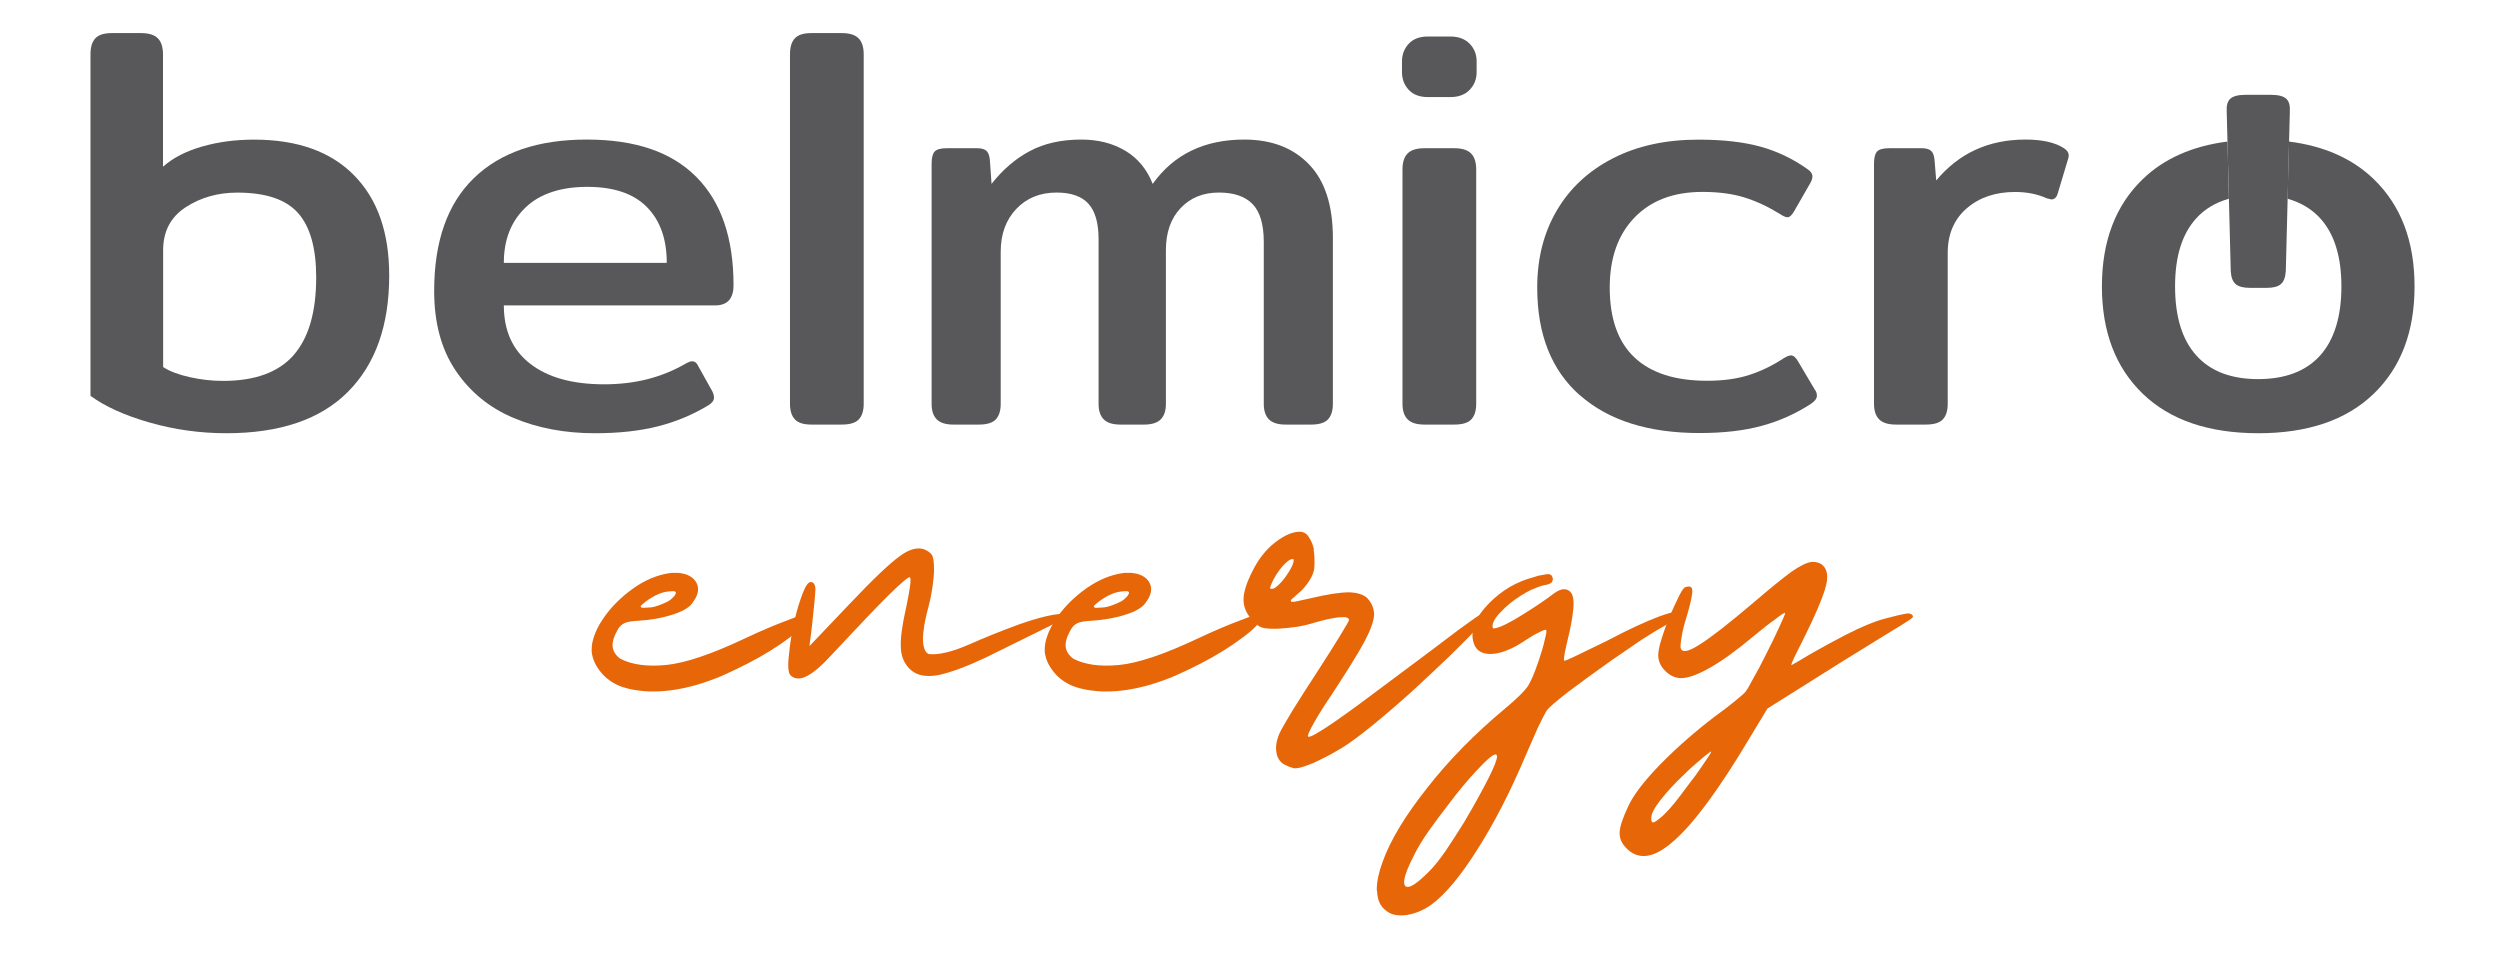
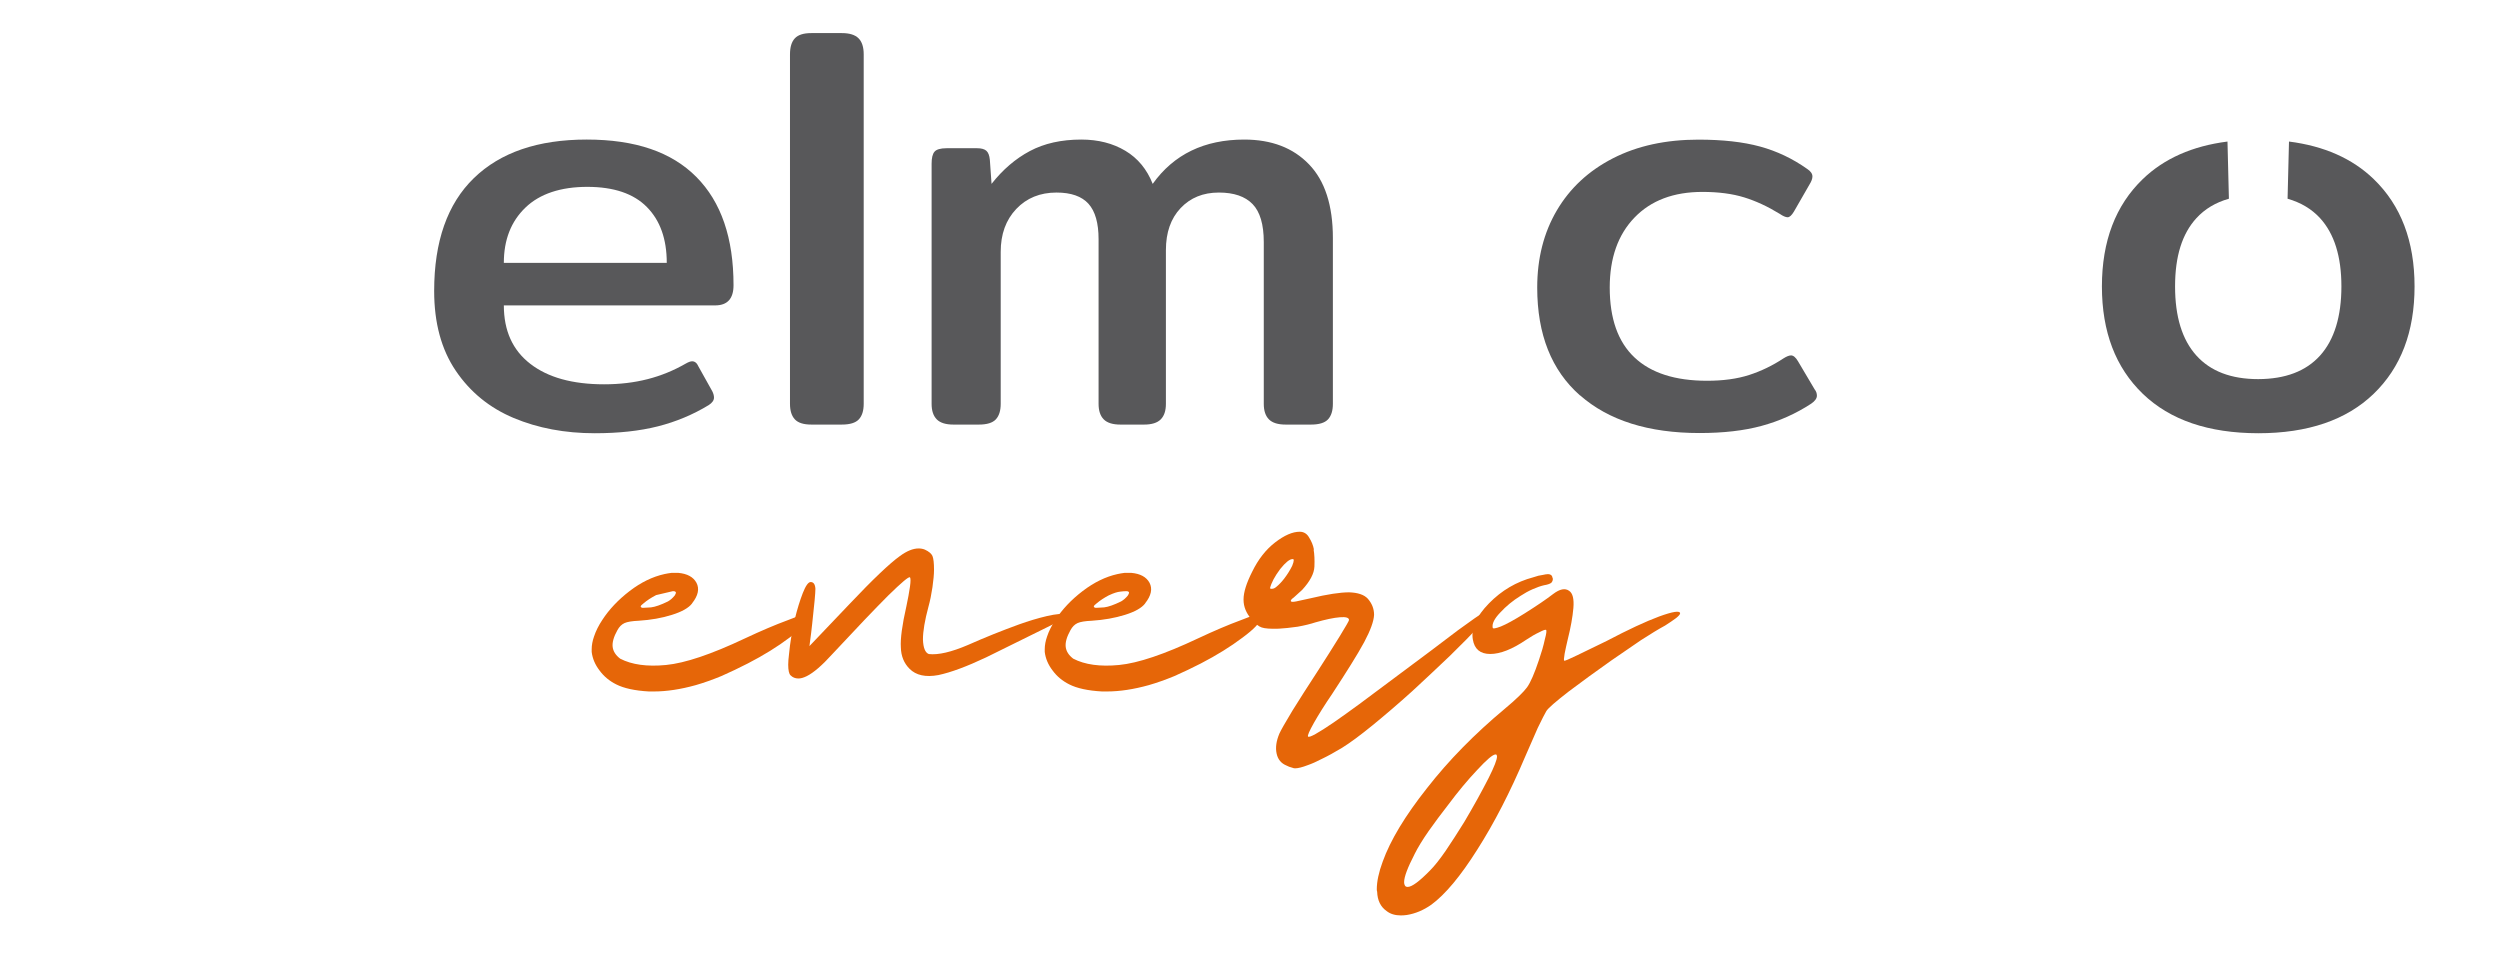
<svg xmlns="http://www.w3.org/2000/svg" id="Camada_1" viewBox="0 0 352 135" width="352" height="135">
  <defs>
    <style>.cls-1{fill:#58585a;}.cls-1,.cls-2{stroke-width:0px;}.cls-2{fill:#e66608;}</style>
  </defs>
-   <path class="cls-1" d="M21.09,59.5c-3.51-1-6.3-2.26-8.35-3.77V7.66c0-1.03.23-1.78.69-2.27.46-.49,1.23-.73,2.31-.73h4.13c1.08,0,1.86.24,2.35.73.49.49.73,1.24.73,2.27v15.81c1.4-1.24,3.24-2.19,5.51-2.84,2.27-.65,4.7-.97,7.3-.97,6.11,0,10.81,1.68,14.1,5.03,3.3,3.35,4.94,8.05,4.94,14.1,0,7.03-1.93,12.48-5.8,16.37-3.86,3.89-9.58,5.84-17.14,5.84-3.68,0-7.27-.5-10.78-1.5ZM41.32,50.02c2.13-2.4,3.2-6.07,3.2-10.98,0-4.11-.85-7.12-2.55-9.04-1.7-1.92-4.55-2.88-8.55-2.88-2.76,0-5.19.69-7.29,2.07-2.11,1.38-3.16,3.39-3.16,6.04v16.45c.92.6,2.16,1.07,3.73,1.42,1.57.35,3.13.53,4.7.53,4.49,0,7.79-1.2,9.93-3.61Z" />
  <path class="cls-1" d="M72.32,58.85c-3.4-1.43-6.12-3.65-8.15-6.65s-3.04-6.74-3.04-11.23c0-6.97,1.86-12.27,5.59-15.89,3.73-3.62,9.02-5.43,15.89-5.43s11.96,1.76,15.44,5.27c3.49,3.51,5.23,8.59,5.23,15.24,0,1.89-.86,2.84-2.59,2.84h-29.75c0,3.57,1.24,6.31,3.73,8.23,2.48,1.92,5.94,2.88,10.38,2.88s8.11-.97,11.51-2.92c.38-.22.68-.32.89-.32.38,0,.68.24.89.73l1.95,3.49c.16.32.24.62.24.89,0,.38-.24.73-.73,1.05-2.22,1.35-4.61,2.35-7.17,3-2.57.65-5.53.97-8.88.97-4.22,0-8.02-.72-11.43-2.15ZM93.88,37.01c0-3.35-.93-5.97-2.8-7.86-1.86-1.89-4.66-2.84-8.39-2.84s-6.69.97-8.71,2.92c-2.03,1.95-3.04,4.54-3.04,7.78h22.94Z" />
  <path class="cls-1" d="M111.92,59.05c-.46-.49-.69-1.22-.69-2.19V7.66c0-1.03.23-1.78.69-2.27.46-.49,1.23-.73,2.31-.73h4.3c1.08,0,1.86.24,2.35.73.49.49.73,1.24.73,2.27v49.2c0,.97-.23,1.7-.69,2.19-.46.49-1.26.73-2.39.73h-4.3c-1.08,0-1.85-.24-2.31-.73Z" />
  <path class="cls-1" d="M131.9,59.05c-.49-.49-.73-1.22-.73-2.19V23.06c0-.81.13-1.38.41-1.7.27-.32.84-.49,1.7-.49h4.3c.59,0,1.03.12,1.3.36.27.24.43.66.49,1.26l.24,3.4c1.57-2,3.36-3.54,5.39-4.62,2.03-1.08,4.44-1.62,7.25-1.62,2.38,0,4.44.53,6.2,1.58,1.76,1.05,3.04,2.61,3.85,4.66,2.97-4.16,7.27-6.24,12.89-6.24,3.84,0,6.88,1.16,9.12,3.49,2.24,2.32,3.36,5.78,3.36,10.38v23.34c0,.97-.23,1.7-.69,2.19-.46.49-1.26.73-2.39.73h-3.57c-1.08,0-1.86-.24-2.35-.73-.49-.49-.73-1.22-.73-2.19v-22.78c0-2.48-.53-4.27-1.58-5.35-1.05-1.08-2.63-1.62-4.74-1.62-2.22,0-4.01.73-5.39,2.19-1.38,1.46-2.07,3.43-2.07,5.92v21.64c0,.97-.24,1.7-.73,2.19-.49.49-1.27.73-2.35.73h-3.32c-1.08,0-1.86-.24-2.35-.73-.49-.49-.73-1.22-.73-2.19v-23.18c0-2.27-.47-3.93-1.42-4.99-.95-1.05-2.45-1.58-4.5-1.58-2.32,0-4.21.77-5.67,2.31-1.46,1.54-2.19,3.55-2.19,6.04v21.4c0,.97-.23,1.7-.69,2.19-.46.49-1.26.73-2.39.73h-3.57c-1.08,0-1.86-.24-2.35-.73Z" />
-   <path class="cls-1" d="M198.35,12.65c-.63-.68-.95-1.51-.95-2.48v-1.53c0-.97.32-1.8.95-2.48.63-.68,1.53-1.02,2.7-1.02h3.14c1.17,0,2.08.34,2.74,1.02.66.68.98,1.51.98,2.48v1.53c0,.97-.33,1.8-.98,2.48-.66.68-1.57,1.02-2.74,1.02h-3.14c-1.17,0-2.07-.34-2.7-1.02ZM198.2,59.05c-.49-.49-.73-1.22-.73-2.19V23.87c0-1.03.24-1.78.73-2.27.49-.49,1.27-.73,2.35-.73h4.22c1.08,0,1.86.24,2.35.73.49.49.73,1.24.73,2.27v32.99c0,.97-.23,1.7-.69,2.19-.46.49-1.26.73-2.39.73h-4.22c-1.08,0-1.86-.24-2.35-.73Z" />
  <path class="cls-1" d="M222.48,55.69c-4.03-3.54-6.04-8.6-6.04-15.2,0-4.11.92-7.73,2.76-10.86,1.84-3.13,4.47-5.58,7.9-7.34,3.43-1.76,7.44-2.63,12.04-2.63,3.4,0,6.29.32,8.67.97,2.38.65,4.59,1.7,6.65,3.16.49.32.73.68.73,1.05,0,.32-.14.7-.41,1.13l-2.19,3.81c-.32.54-.62.81-.89.81s-.65-.16-1.13-.49c-1.68-1.03-3.34-1.8-4.99-2.31-1.65-.51-3.61-.77-5.88-.77-4.05,0-7.24,1.2-9.56,3.61-2.32,2.4-3.49,5.69-3.49,9.85,0,4.38,1.16,7.66,3.49,9.85,2.32,2.19,5.73,3.28,10.21,3.28,2.27,0,4.24-.27,5.92-.81,1.67-.54,3.3-1.32,4.86-2.35.43-.27.78-.41,1.05-.41.32,0,.65.27.97.81l2.35,3.97c.22.27.32.57.32.89,0,.38-.27.76-.81,1.13-2.16,1.41-4.49,2.45-6.97,3.12-2.49.68-5.4,1.01-8.75,1.01-7.19,0-12.79-1.77-16.82-5.31Z" />
-   <path class="cls-1" d="M264.59,59.05c-.49-.49-.73-1.22-.73-2.19V23.06c0-.81.13-1.38.41-1.7.27-.32.84-.49,1.7-.49h4.62c.59,0,1.03.12,1.3.36.27.24.43.66.49,1.26l.24,2.92c3.19-3.84,7.38-5.76,12.56-5.76,2.38,0,4.19.41,5.43,1.22.32.22.53.45.61.69.08.24.07.53-.04.85l-1.46,4.86c-.16.54-.46.81-.89.81l-.65-.16c-1.3-.59-2.78-.89-4.46-.89-2.76,0-5.03.77-6.81,2.31-1.78,1.54-2.67,3.63-2.67,6.28v21.24c0,.97-.23,1.7-.69,2.19-.46.49-1.26.73-2.39.73h-4.22c-1.08,0-1.86-.24-2.35-.73Z" />
-   <path class="cls-1" d="M321.88,13.88c-.41-.35-1.12-.53-2.15-.53h-3.53c-1.03,0-1.74.18-2.15.53-.41.35-.58.96-.53,1.82l.11,4.22.2,8.05.26,10.21c.05.87.28,1.47.69,1.82.41.35,1.07.53,1.99.53h2.39c.92,0,1.58-.17,1.99-.53.41-.35.63-.96.69-1.82l.26-10.21.2-8.05.11-4.22c.05-.86-.12-1.47-.53-1.82Z" />
  <path class="cls-1" d="M334.21,25.21c-3-2.89-6.97-4.65-11.92-5.28l-.2,8.05c1.85.53,3.39,1.44,4.58,2.74,2,2.19,3,5.39,3,9.61s-1,7.51-3,9.73c-1.99,2.21-4.9,3.31-8.71,3.32-3.82,0-6.72-1.11-8.71-3.32-2-2.22-3-5.46-3-9.73s1-7.42,3-9.61c1.2-1.31,2.73-2.22,4.58-2.74l-.2-8.05c-4.94.63-8.92,2.39-11.92,5.28-3.84,3.7-5.76,8.74-5.76,15.12s1.92,11.42,5.76,15.12c3.83,3.69,9.25,5.54,16.25,5.55h0c7,0,12.42-1.86,16.25-5.55,3.84-3.7,5.76-8.74,5.76-15.12s-1.92-11.42-5.76-15.12Z" />
-   <path class="cls-2" d="M97.45,84.96c-.48.63-1.43,1.17-2.84,1.61-1.41.45-2.97.72-4.68.83-.93.04-1.6.15-2,.33-.41.19-.74.52-1,1-.52.93-.74,1.71-.67,2.34.07.63.43,1.19,1.06,1.67,1.63.85,3.79,1.15,6.46.89,2.67-.26,6.37-1.5,11.08-3.73,2.3-1.08,4.3-1.93,6.01-2.56,1.71-.67,2.6-1,2.67-1,.04,0,.07.07.11.22.04.11.06.24.06.39v.11c-.04.59-.89,1.5-2.56,2.73-1.67,1.26-3.62,2.47-5.85,3.62-1.22.63-2.47,1.22-3.73,1.78-1.26.52-2.47.95-3.62,1.28-2.12.59-4.08.89-5.9.89h-.67c-2-.11-3.54-.45-4.62-1-.96-.48-1.74-1.13-2.34-1.95-.63-.82-1-1.69-1.11-2.62v-.39c0-.56.11-1.15.33-1.78.26-.78.65-1.56,1.17-2.34.96-1.48,2.25-2.84,3.84-4.06s3.23-2.02,4.9-2.39c.33-.07.67-.13,1-.17h.95c1.26.11,2.12.58,2.56,1.39.45.85.24,1.82-.61,2.89ZM92.38,83.79c-.71.37-1.3.76-1.78,1.17-.26.19-.39.33-.39.45,0,.07.07.13.22.17h.17c.22,0,.57-.02,1.06-.06.59-.07,1.39-.35,2.39-.84.33-.19.65-.46.95-.83.11-.19.17-.31.17-.39,0-.11-.09-.19-.28-.22h-.17c-.19,0-.45.02-.78.06-.41.04-.93.2-1.56.5Z" />
+   <path class="cls-2" d="M97.45,84.96c-.48.63-1.43,1.17-2.84,1.61-1.41.45-2.97.72-4.68.83-.93.04-1.6.15-2,.33-.41.19-.74.52-1,1-.52.93-.74,1.71-.67,2.34.07.63.43,1.19,1.06,1.67,1.63.85,3.79,1.15,6.46.89,2.67-.26,6.37-1.5,11.08-3.73,2.3-1.08,4.3-1.93,6.01-2.56,1.71-.67,2.6-1,2.67-1,.04,0,.07.07.11.22.04.11.06.24.06.39v.11c-.04.59-.89,1.5-2.56,2.73-1.67,1.26-3.62,2.47-5.85,3.62-1.22.63-2.47,1.22-3.73,1.78-1.26.52-2.47.95-3.62,1.28-2.12.59-4.08.89-5.9.89h-.67c-2-.11-3.54-.45-4.62-1-.96-.48-1.74-1.13-2.34-1.95-.63-.82-1-1.69-1.11-2.62v-.39c0-.56.11-1.15.33-1.78.26-.78.65-1.56,1.17-2.34.96-1.48,2.25-2.84,3.84-4.06s3.23-2.02,4.9-2.39c.33-.07.67-.13,1-.17h.95c1.26.11,2.12.58,2.56,1.39.45.85.24,1.82-.61,2.89ZM92.38,83.79c-.71.37-1.3.76-1.78,1.17-.26.19-.39.33-.39.45,0,.07.07.13.22.17h.17c.22,0,.57-.02,1.06-.06.59-.07,1.39-.35,2.39-.84.33-.19.65-.46.95-.83.11-.19.17-.31.17-.39,0-.11-.09-.19-.28-.22h-.17Z" />
  <path class="cls-2" d="M111.31,95.09c-.22-.22-.33-.72-.33-1.5,0-.41.04-.89.11-1.45.15-1.63.43-3.3.83-5.01.33-1.37.71-2.58,1.11-3.62.41-1.04.78-1.56,1.11-1.56.41,0,.63.32.67.95,0,.59-.15,2.23-.45,4.9-.07.71-.2,1.76-.39,3.17,1.26-1.34,3.14-3.3,5.62-5.9,3.3-3.49,5.68-5.75,7.13-6.79.96-.7,1.84-1.06,2.62-1.06.33,0,.63.06.89.17.56.26.91.56,1.06.89.15.37.22,1.02.22,1.95,0,.63-.08,1.45-.22,2.45-.15,1-.33,1.91-.56,2.73-.52,1.93-.78,3.47-.78,4.62.04,1.19.32,1.87.83,2.06,1.34.15,3.17-.28,5.51-1.28,2.34-1.04,4.73-2,7.18-2.89,1.34-.48,2.63-.87,3.9-1.17,1.26-.3,2.43-.41,3.51-.33-.37.33-1.74,1.08-4.12,2.23-2.34,1.15-4.97,2.45-7.9,3.9-2.75,1.3-4.99,2.13-6.74,2.5-1.78.33-3.14.04-4.06-.89-.78-.78-1.19-1.78-1.22-3.01-.08-1.22.18-3.15.78-5.79.22-1.04.39-1.95.5-2.73s.11-1.22,0-1.34c-.15-.15-1.17.71-3.06,2.56-1.86,1.86-4.49,4.62-7.91,8.29-1.41,1.56-2.6,2.58-3.56,3.06-.45.22-.83.33-1.17.33-.45,0-.82-.15-1.11-.45Z" />
  <path class="cls-2" d="M161.24,84.96c-.48.63-1.43,1.17-2.84,1.61s-2.97.72-4.68.83c-.93.04-1.6.15-2,.33-.41.19-.74.52-1,1-.52.93-.74,1.71-.67,2.34.07.63.43,1.19,1.06,1.67,1.63.85,3.79,1.15,6.46.89,2.67-.26,6.36-1.5,11.08-3.73,2.3-1.08,4.3-1.93,6.01-2.56,1.71-.67,2.6-1,2.67-1,.04,0,.07.07.11.22.04.11.05.24.05.39v.11c-.04.59-.89,1.5-2.56,2.73-1.67,1.26-3.62,2.47-5.84,3.62-1.22.63-2.47,1.22-3.73,1.78-1.26.52-2.47.95-3.62,1.28-2.12.59-4.08.89-5.9.89h-.67c-2-.11-3.54-.45-4.62-1-.96-.48-1.74-1.13-2.34-1.95-.63-.82-1-1.69-1.11-2.62v-.39c0-.56.11-1.15.33-1.78.26-.78.65-1.56,1.17-2.34.96-1.48,2.24-2.84,3.84-4.06s3.23-2.02,4.9-2.39c.33-.07.67-.13,1-.17h.95c1.26.11,2.12.58,2.56,1.39.45.85.24,1.82-.61,2.89ZM156.18,83.79c-.71.37-1.3.76-1.78,1.17-.26.19-.39.33-.39.45,0,.07.07.13.22.17h.17c.22,0,.57-.02,1.06-.06.59-.07,1.39-.35,2.39-.84.33-.19.65-.46.95-.83.11-.19.17-.31.17-.39,0-.11-.09-.19-.28-.22h-.17c-.19,0-.45.02-.78.06-.41.04-.93.2-1.56.5Z" />
  <path class="cls-2" d="M184.96,77.39c.11.63.15,1.43.11,2.39-.04.97-.61,2.06-1.73,3.28-.45.41-.83.76-1.17,1.06-.37.26-.5.45-.39.56.07.08.31.08.72,0,.37-.07,1.06-.22,2.06-.45,2.34-.56,4.14-.83,5.4-.83,1.22.04,2.1.33,2.62.89.59.67.89,1.43.89,2.28-.04.89-.5,2.17-1.39,3.84-.48.89-1.1,1.93-1.84,3.12-.74,1.19-1.63,2.58-2.67,4.17-1.04,1.52-1.89,2.88-2.56,4.06-.67,1.19-.95,1.84-.83,1.95.19.19,1.39-.48,3.62-2,2.19-1.52,4.75-3.4,7.68-5.62,2.34-1.74,4.3-3.21,5.9-4.4,1.59-1.22,2.9-2.21,3.9-2.95,1.93-1.41,3.13-2.25,3.62-2.5.45-.26.72-.33.84-.22.04.04.06.07.06.11,0,.11-.11.32-.33.61-.3.37-.71.85-1.23,1.45-1,1.08-2.36,2.45-4.06,4.12-1.71,1.63-3.49,3.3-5.34,5.01-1.89,1.71-3.75,3.3-5.57,4.79-1.78,1.45-3.21,2.5-4.29,3.17-1.11.67-2.06,1.19-2.84,1.56-.78.41-1.45.7-2,.89-.78.3-1.37.45-1.78.45-.15,0-.26-.02-.33-.06-.41-.11-.71-.22-.89-.33-.74-.3-1.21-.85-1.39-1.67-.19-.85-.05-1.8.39-2.84.22-.48.83-1.56,1.84-3.23,1.04-1.67,2.19-3.47,3.45-5.4,1.22-1.89,2.28-3.56,3.17-5.01s1.34-2.23,1.34-2.34c0-.33-.43-.46-1.28-.39-.89.07-2.04.32-3.45.72-.67.22-1.5.43-2.5.61-1.04.15-1.93.24-2.67.28-1.15.04-1.95-.02-2.39-.17-.45-.15-.93-.54-1.45-1.17-.74-.85-1.11-1.76-1.11-2.73v-.06c0-1,.41-2.3,1.22-3.9.85-1.74,1.93-3.12,3.23-4.12s2.45-1.5,3.45-1.5c.59,0,1.04.28,1.34.83.33.52.56,1.08.67,1.67ZM178.83,82.84c.07.07.17.09.28.06.19,0,.39-.09.61-.28.37-.3.74-.69,1.11-1.17.45-.59.82-1.19,1.11-1.78.15-.37.22-.63.22-.78,0-.11-.04-.17-.11-.17h-.06c-.41,0-.98.46-1.73,1.39-.78,1.04-1.26,1.95-1.45,2.73Z" />
  <path class="cls-2" d="M218.63,81.4c.04.26-.04.48-.22.67-.22.15-.56.26-1,.33-.48.11-1.02.3-1.61.56-.59.26-1.17.58-1.73.95-1.08.67-2.02,1.45-2.84,2.34-.82.85-1.17,1.56-1.06,2.12,0,.19.39.13,1.17-.17.74-.3,1.86-.91,3.34-1.84,1.71-1.08,3.04-1.98,4.01-2.73.93-.7,1.67-.85,2.23-.45.52.33.72,1.15.61,2.45-.11,1.26-.37,2.71-.78,4.34-.19.78-.33,1.47-.45,2.06-.11.63-.13.97-.05,1,.07.04.69-.22,1.84-.78,1.15-.56,2.52-1.23,4.12-2,3.04-1.6,5.51-2.75,7.4-3.45,1.93-.7,2.91-.85,2.95-.45,0,.15-.19.37-.56.67-.45.33-.97.69-1.56,1.06-.89.48-2.02,1.17-3.4,2.06-1.37.93-2.78,1.89-4.23,2.9-2.15,1.52-4.14,2.97-5.96,4.34-1.82,1.41-2.86,2.32-3.12,2.73-.22.37-.63,1.17-1.22,2.39-.56,1.26-1.13,2.58-1.73,3.95-2.15,5.08-4.42,9.48-6.79,13.19-2.34,3.71-4.49,6.29-6.46,7.74-1.11.78-2.26,1.26-3.45,1.45-.3.04-.58.06-.84.06-.81,0-1.48-.2-2-.61-.85-.59-1.3-1.5-1.34-2.73-.04-.11-.05-.22-.05-.33,0-1.11.28-2.41.83-3.9,1.08-3.01,3.16-6.46,6.24-10.35,3.04-3.9,6.7-7.63,10.97-11.19,1.6-1.34,2.63-2.34,3.12-3.01.48-.67,1.04-1.95,1.67-3.84.37-1.08.65-2.04.83-2.9.22-.82.28-1.26.17-1.34-.08-.07-.39.04-.95.33-.56.26-1.17.61-1.84,1.06-1.97,1.34-3.66,2-5.07,2s-2.23-.69-2.45-2.06c-.26-1.56.5-3.25,2.28-5.07,1.78-1.82,3.86-3.04,6.24-3.67.26-.07.5-.15.72-.22.22-.04.43-.07.61-.11.3-.07.54-.11.72-.11.15,0,.26.02.33.06.19.07.3.24.33.5ZM199.15,120.31c-.96,1.86-1.45,3.15-1.45,3.9,0,.22.06.41.17.56.07.07.19.11.33.11.59,0,1.65-.78,3.17-2.34.59-.59,1.32-1.5,2.17-2.73.85-1.26,1.73-2.62,2.62-4.06,1.3-2.19,2.45-4.27,3.45-6.23.78-1.56,1.17-2.56,1.17-3.01,0-.11-.04-.2-.11-.28h-.11c-.37,0-1.22.72-2.56,2.17-1.34,1.41-2.71,3.06-4.12,4.95-.96,1.23-1.87,2.45-2.73,3.67-.85,1.22-1.52,2.32-2,3.28Z" />
-   <path class="cls-2" d="M256.38,79.39c.74.48,1.02,1.34.83,2.56-.22,1.22-.96,3.17-2.23,5.85-.71,1.48-1.37,2.84-2,4.06-.63,1.26-.87,1.86-.72,1.78.3-.15,1.19-.67,2.67-1.56,1.48-.85,3.15-1.76,5.01-2.73,2.19-1.11,3.99-1.86,5.4-2.23,1.37-.37,2.39-.61,3.06-.72.33-.07.61-.02.83.17.07.07.11.15.11.22,0,.11-.11.24-.33.39-.59.41-1.63,1.06-3.12,1.95-1.45.89-3.58,2.21-6.4,3.95-2.38,1.48-5.92,3.71-10.63,6.68-.56.93-1.41,2.34-2.56,4.23-4.23,7.09-7.74,11.86-10.52,14.31-1.63,1.48-3.08,2.23-4.34,2.23-.93,0-1.74-.37-2.45-1.11-.63-.63-.95-1.34-.95-2.12v-.11c.04-.82.45-2.04,1.22-3.67.71-1.56,2.21-3.53,4.51-5.9,2.34-2.38,4.9-4.62,7.68-6.74,1.04-.74,1.98-1.47,2.84-2.17.82-.67,1.3-1.09,1.45-1.28.22-.26.59-.89,1.11-1.89.56-.96,1.13-2.04,1.72-3.23.74-1.45,1.39-2.78,1.95-4.01.59-1.26.87-1.93.83-2-.07-.07-.54.22-1.39.89-.89.63-1.91,1.43-3.06,2.39-2.3,1.93-4.32,3.4-6.07,4.4-1.75,1-3.12,1.5-4.12,1.5-.82,0-1.56-.33-2.23-1s-1-1.41-1-2.23c0-.37.09-.93.28-1.67.22-.74.48-1.54.78-2.39.48-1.26,1-2.47,1.56-3.62.52-1.15.91-1.78,1.17-1.89.67-.22,1-.07,1,.45.04.56-.22,1.78-.78,3.67-.33,1.04-.58,2-.72,2.89-.15.89-.19,1.43-.11,1.61.22.63,1.11.45,2.67-.56,1.6-1,4.12-2.97,7.57-5.9,2.34-2,4.12-3.45,5.34-4.34,1.23-.85,2.19-1.32,2.9-1.39h.17c.19,0,.33.02.45.06.22.04.43.11.61.22ZM232.5,115.35c0,.3.09.45.28.45.19-.04.48-.22.89-.56.82-.63,1.82-1.75,3.01-3.34.3-.41.63-.85,1-1.34.37-.48.72-.95,1.06-1.39.63-.89,1.17-1.67,1.61-2.34.37-.52.56-.84.56-.95,0-.04-.02-.06-.06-.06-.56.41-1.17.91-1.84,1.5-.67.56-1.34,1.17-2,1.84-1.22,1.15-2.3,2.32-3.23,3.51-.85,1.08-1.28,1.91-1.28,2.51v.17Z" />
</svg>